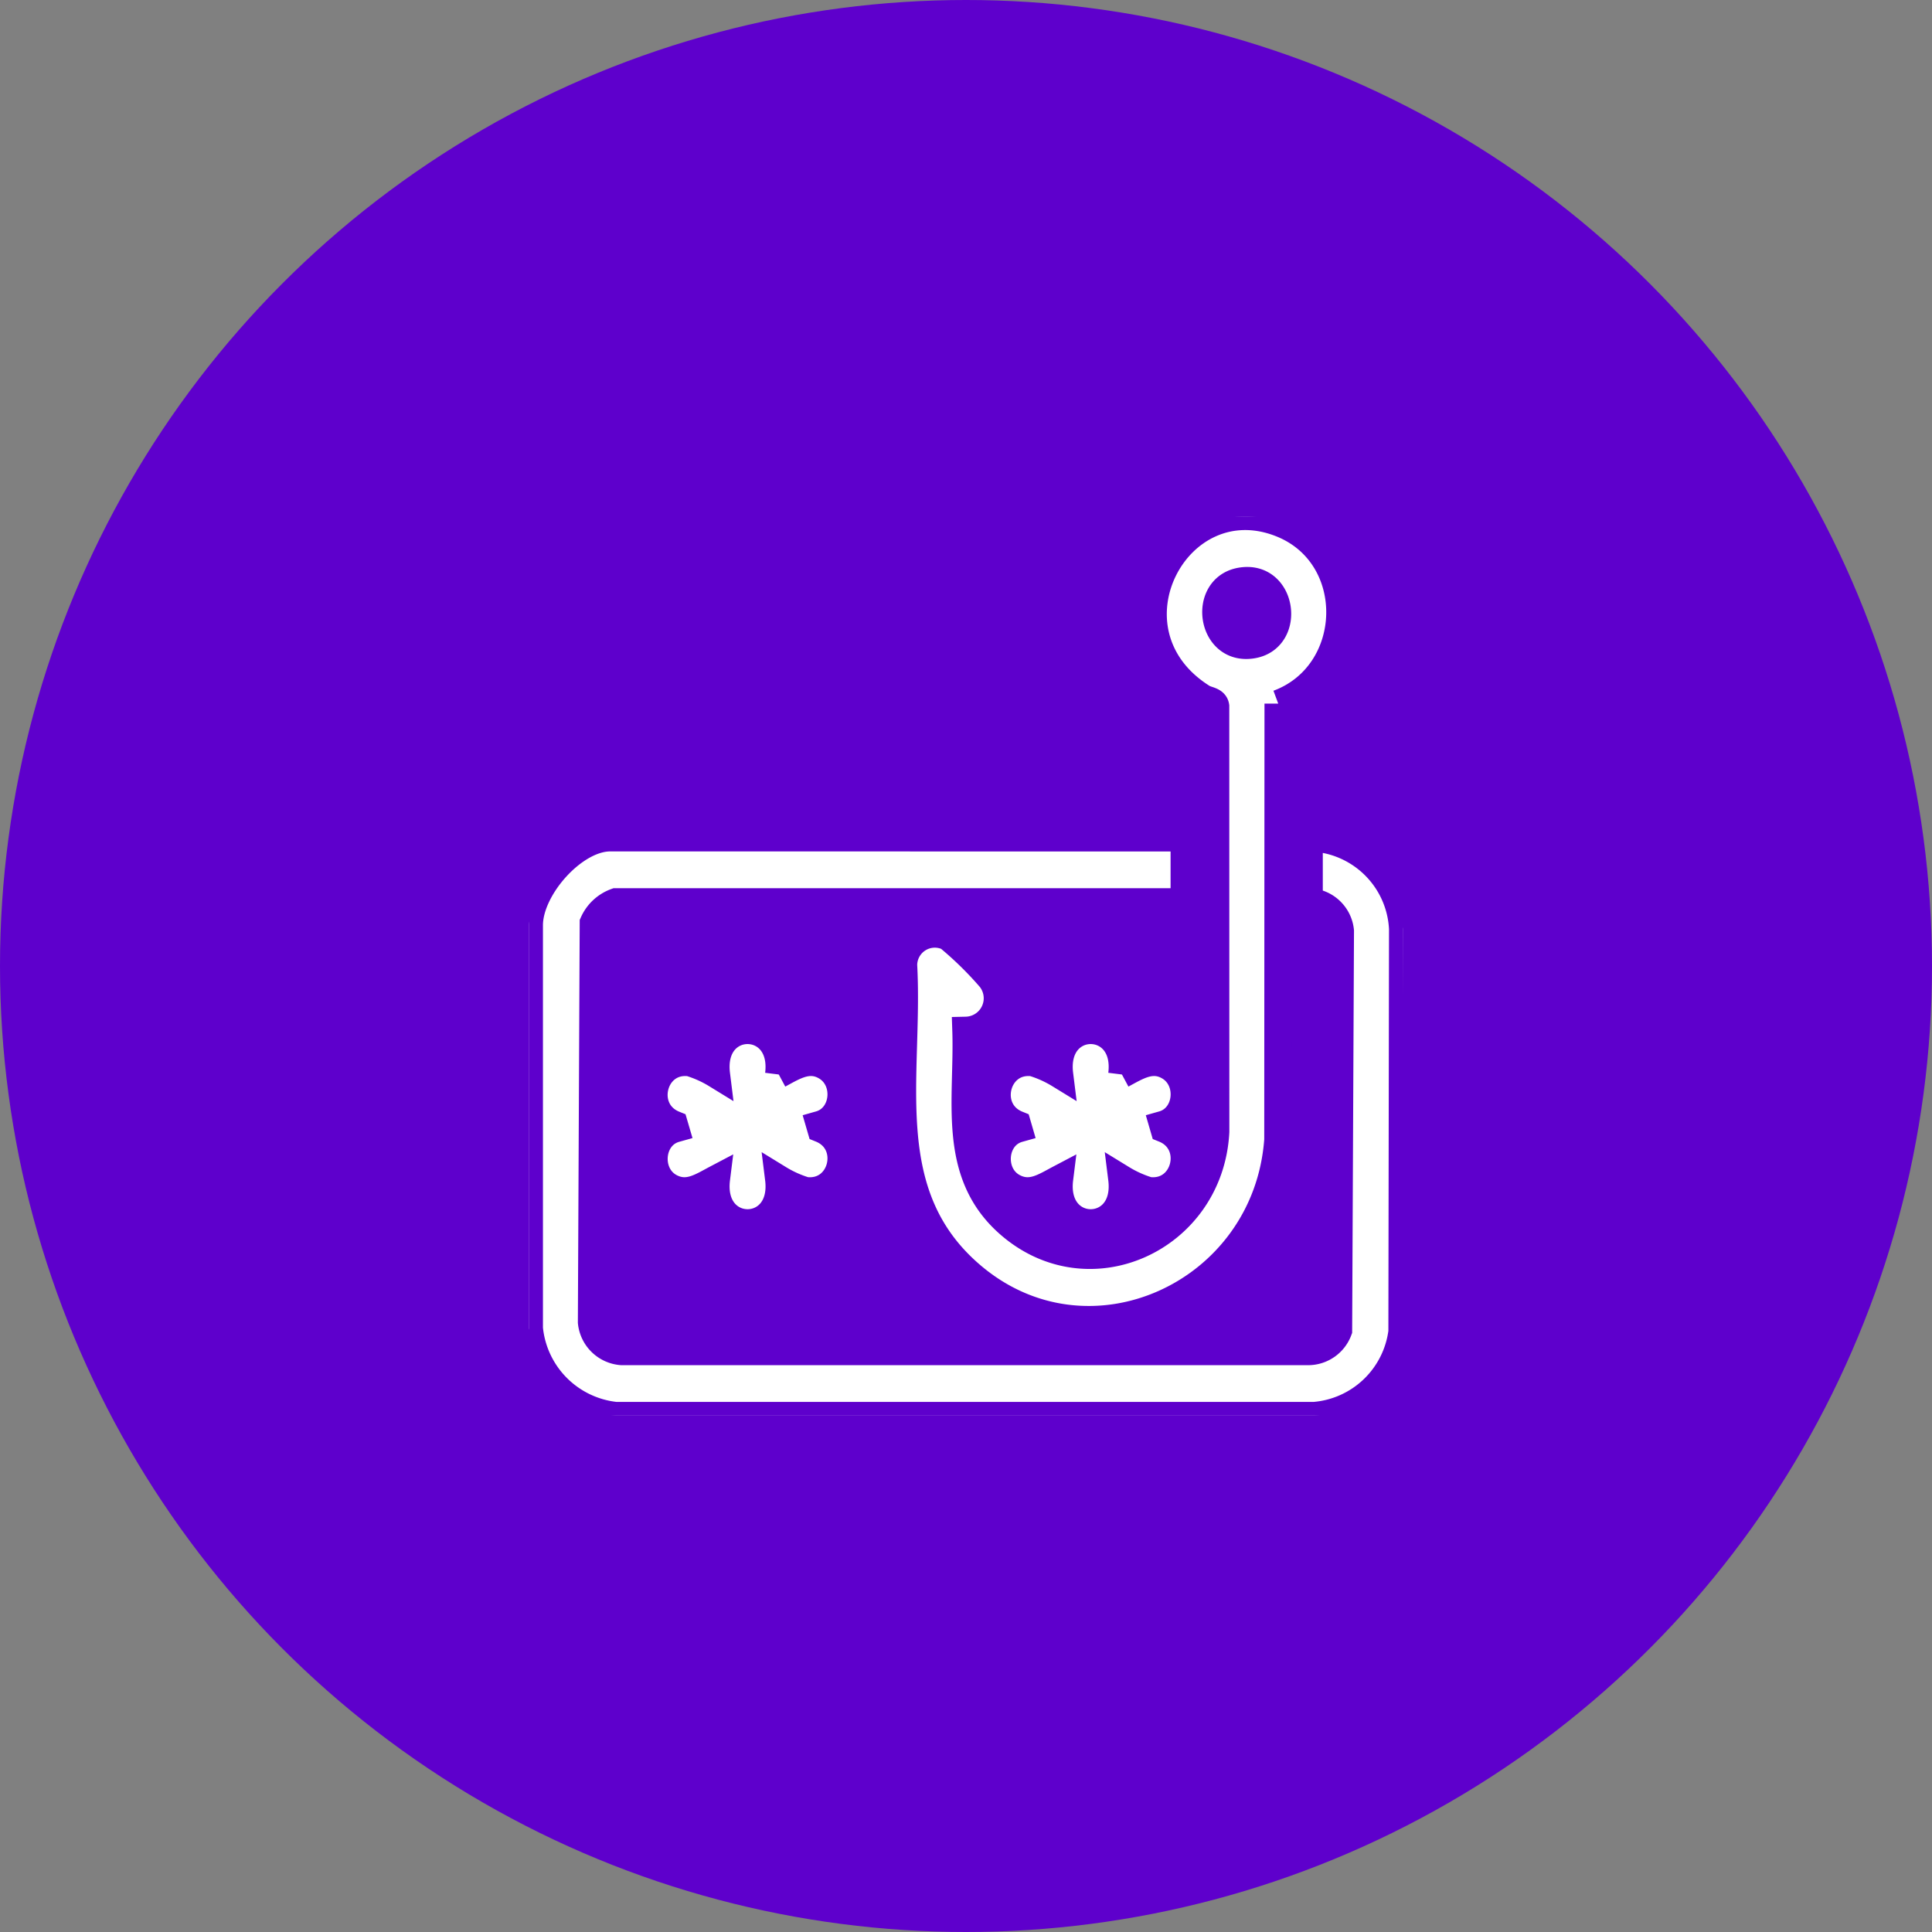
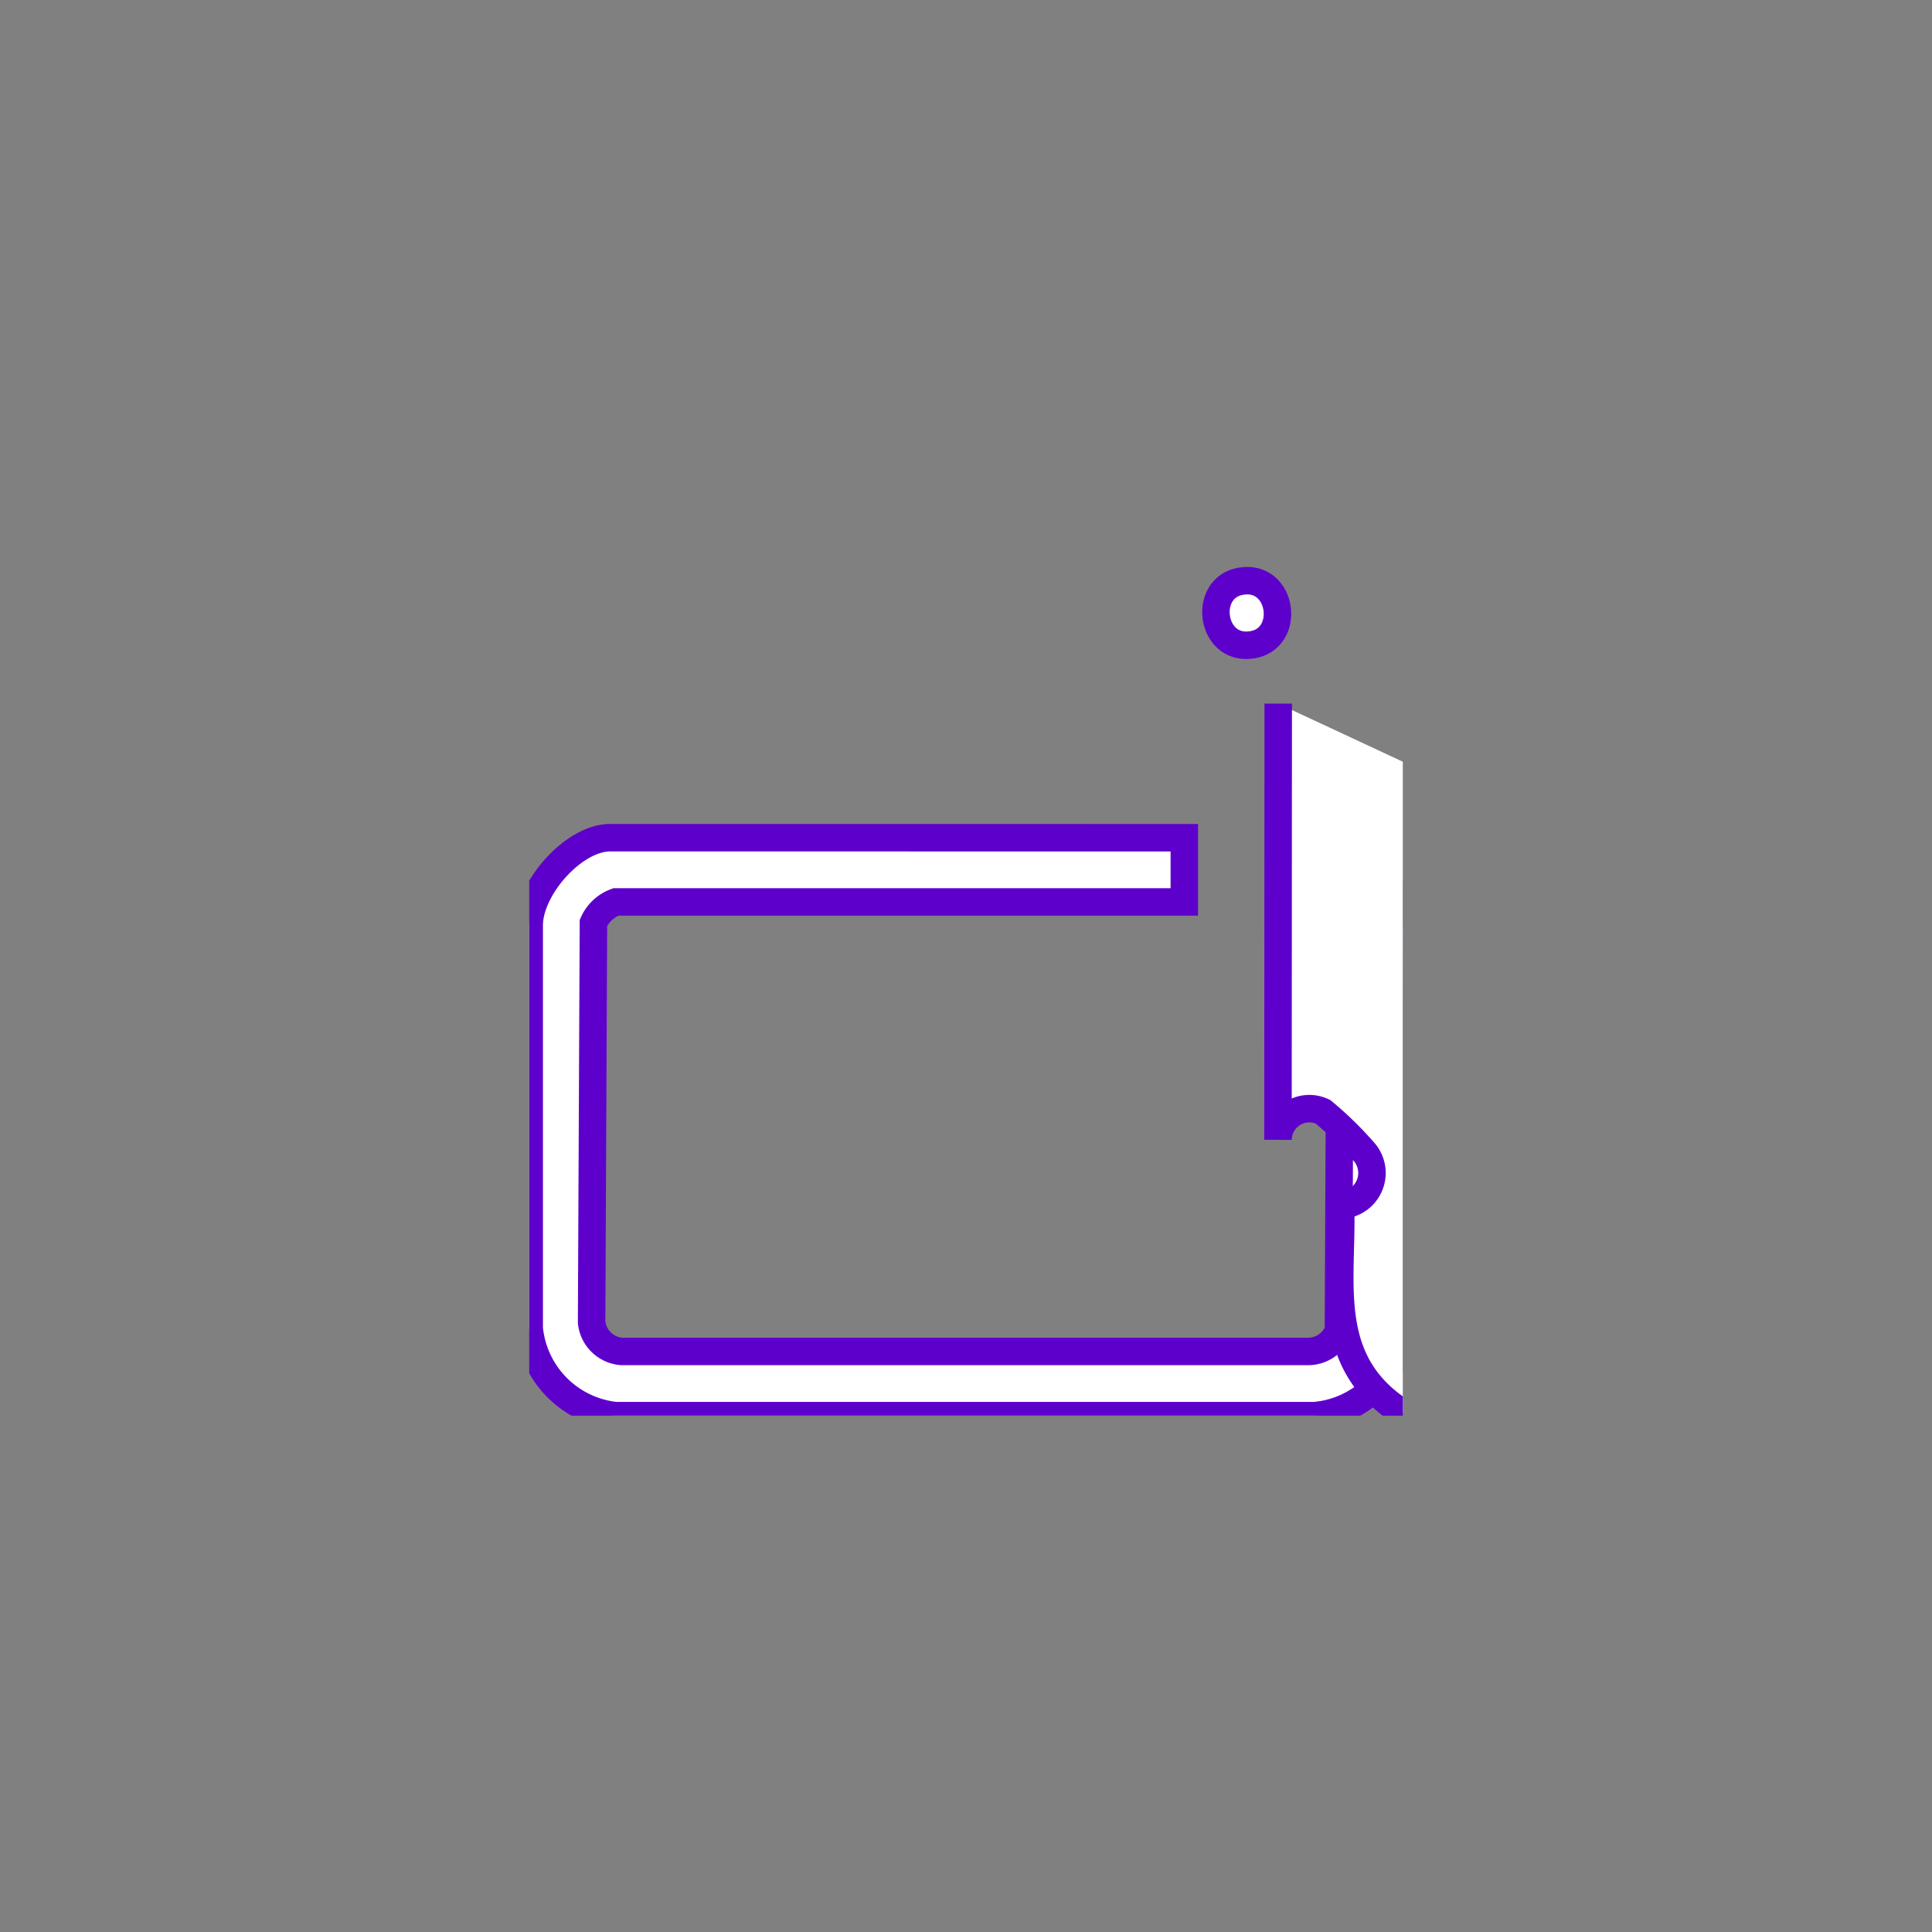
<svg xmlns="http://www.w3.org/2000/svg" id="Grupo_251351" data-name="Grupo 251351" width="211" height="211" viewBox="0 0 211 211">
  <rect x="0" y="0" width="211" height="211" fill="#808080" stroke="none" />
  <defs>
    <clipPath id="clip-path">
      <rect id="Rectángulo_91466" data-name="Rectángulo 91466" width="95.405" height="98.219" fill="#fff" stroke="#5e00cc" stroke-width="3" />
    </clipPath>
  </defs>
-   <circle id="Elipse_4" data-name="Elipse 4" cx="105.5" cy="105.5" r="105.5" fill="#5e00cc" />
  <g id="Grupo_269989" data-name="Grupo 269989" transform="translate(57.797 56.391)">
    <g id="Grupo_269989-2" data-name="Grupo 269989" clip-path="url(#clip-path)">
      <path id="Trazado_529478" data-name="Trazado 529478" d="M71.546,79.968V86.98H9.473a4.29,4.29,0,0,0-2.459,2.29l-.2,43.617a3.564,3.564,0,0,0,3.292,3.186H85.077a3.534,3.534,0,0,0,3.3-2.3l.2-43.617a3.531,3.531,0,0,0-3.407-3.177V79.968a10.446,10.446,0,0,1,10.231,9.96l-.069,43.993a10.522,10.522,0,0,1-9.62,9.165l-76.252,0A10.617,10.617,0,0,1,0,133.541V89.5c.027-4.093,4.892-9.536,8.834-9.536Z" transform="translate(0 -44.868)" fill="#fff" stroke="#5e00cc" stroke-width="3" />
-       <path id="Trazado_529479" data-name="Trazado 529479" d="M136.627,20.454,136.6,68.088c-1.216,16.888-20.678,25.828-33.541,14.776-10.363-8.9-6.7-21.627-7.361-33.858a3.425,3.425,0,0,1,4.908-3.061,38.309,38.309,0,0,1,4.583,4.488,3.513,3.513,0,0,1-2.658,5.712c.255,7.542-1.637,15.448,4.575,21.021,8.761,7.859,22.065,1.748,22.683-9.953l-.008-46.469c-.1-.644-.9-.614-1.427-.942-11.454-7.18-2.816-23.63,8.661-18.992,8.725,3.526,8.344,16.4-.387,19.643M132.489,7.1c-4.2.777-3.205,7.76,1.392,6.909,4.2-.777,3.205-7.76-1.392-6.909" transform="translate(-54.825 0)" fill="#fff" stroke="#5e00cc" stroke-width="3" />
-       <path id="Trazado_529480" data-name="Trazado 529480" d="M45.573,132.712c1.678-.9,3.3-1.976,5.183-.844,2.472,1.484,2.068,5.537-.713,6.325l.131.45c3.787,1.525,2.4,7.273-1.709,6.76a12.4,12.4,0,0,1-2.892-1.3c.8,6.433-7.618,6.429-6.819,0-1.655.871-3.154,1.923-5.044.92-2.6-1.382-2.276-5.6.574-6.4l-.132-.45c-3.787-1.525-2.4-7.273,1.709-6.76a12.4,12.4,0,0,1,2.893,1.3c-.8-6.433,7.618-6.429,6.819,0" transform="translate(-18.317 -71.755)" fill="#fff" stroke="#5e00cc" stroke-width="3" />
-       <path id="Trazado_529481" data-name="Trazado 529481" d="M133.462,132.712c1.679-.9,3.3-1.976,5.183-.844,2.472,1.484,2.068,5.537-.713,6.325l.131.45c3.787,1.525,2.4,7.273-1.709,6.76a12.41,12.41,0,0,1-2.893-1.3c.8,6.433-7.618,6.429-6.819,0-1.655.871-3.154,1.923-5.045.92-2.6-1.382-2.276-5.6.574-6.4l-.131-.45c-3.787-1.525-2.4-7.273,1.709-6.76a12.41,12.41,0,0,1,2.893,1.3c-.8-6.433,7.618-6.429,6.819,0" transform="translate(-68.729 -71.755)" fill="#fff" stroke="#5e00cc" stroke-width="3" />
+       <path id="Trazado_529479" data-name="Trazado 529479" d="M136.627,20.454,136.6,68.088a3.425,3.425,0,0,1,4.908-3.061,38.309,38.309,0,0,1,4.583,4.488,3.513,3.513,0,0,1-2.658,5.712c.255,7.542-1.637,15.448,4.575,21.021,8.761,7.859,22.065,1.748,22.683-9.953l-.008-46.469c-.1-.644-.9-.614-1.427-.942-11.454-7.18-2.816-23.63,8.661-18.992,8.725,3.526,8.344,16.4-.387,19.643M132.489,7.1c-4.2.777-3.205,7.76,1.392,6.909,4.2-.777,3.205-7.76-1.392-6.909" transform="translate(-54.825 0)" fill="#fff" stroke="#5e00cc" stroke-width="3" />
    </g>
  </g>
</svg>